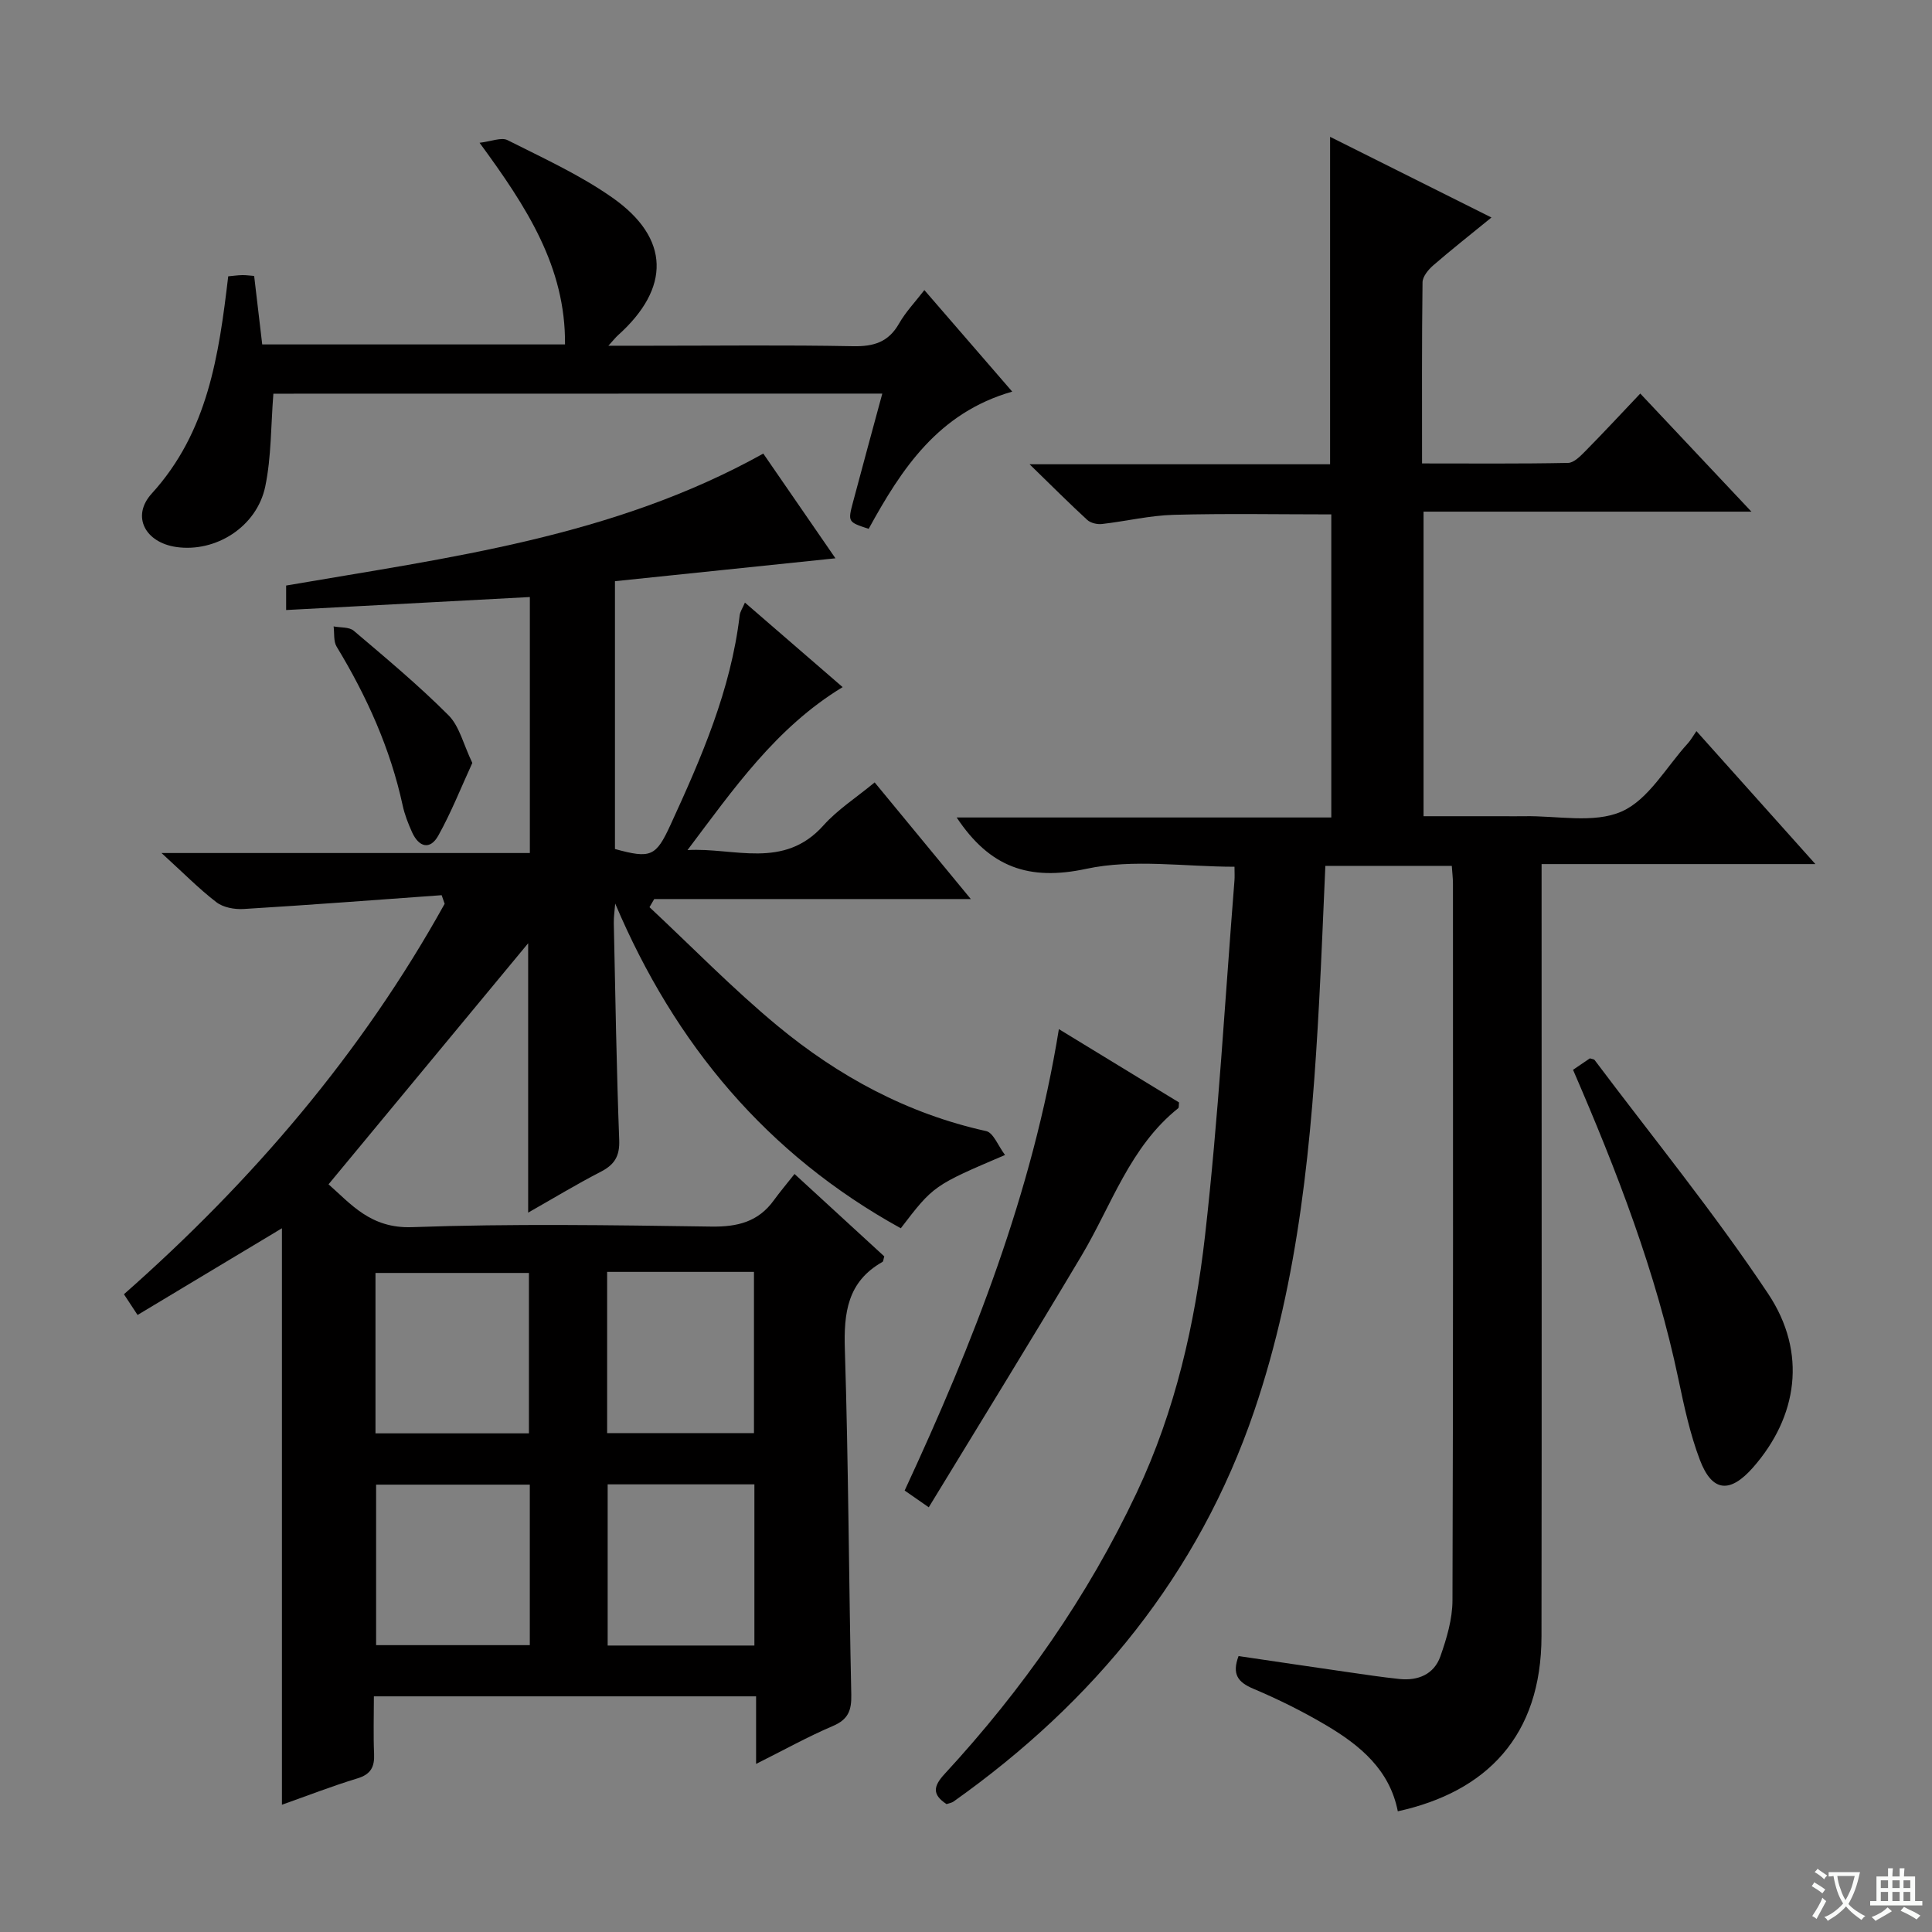
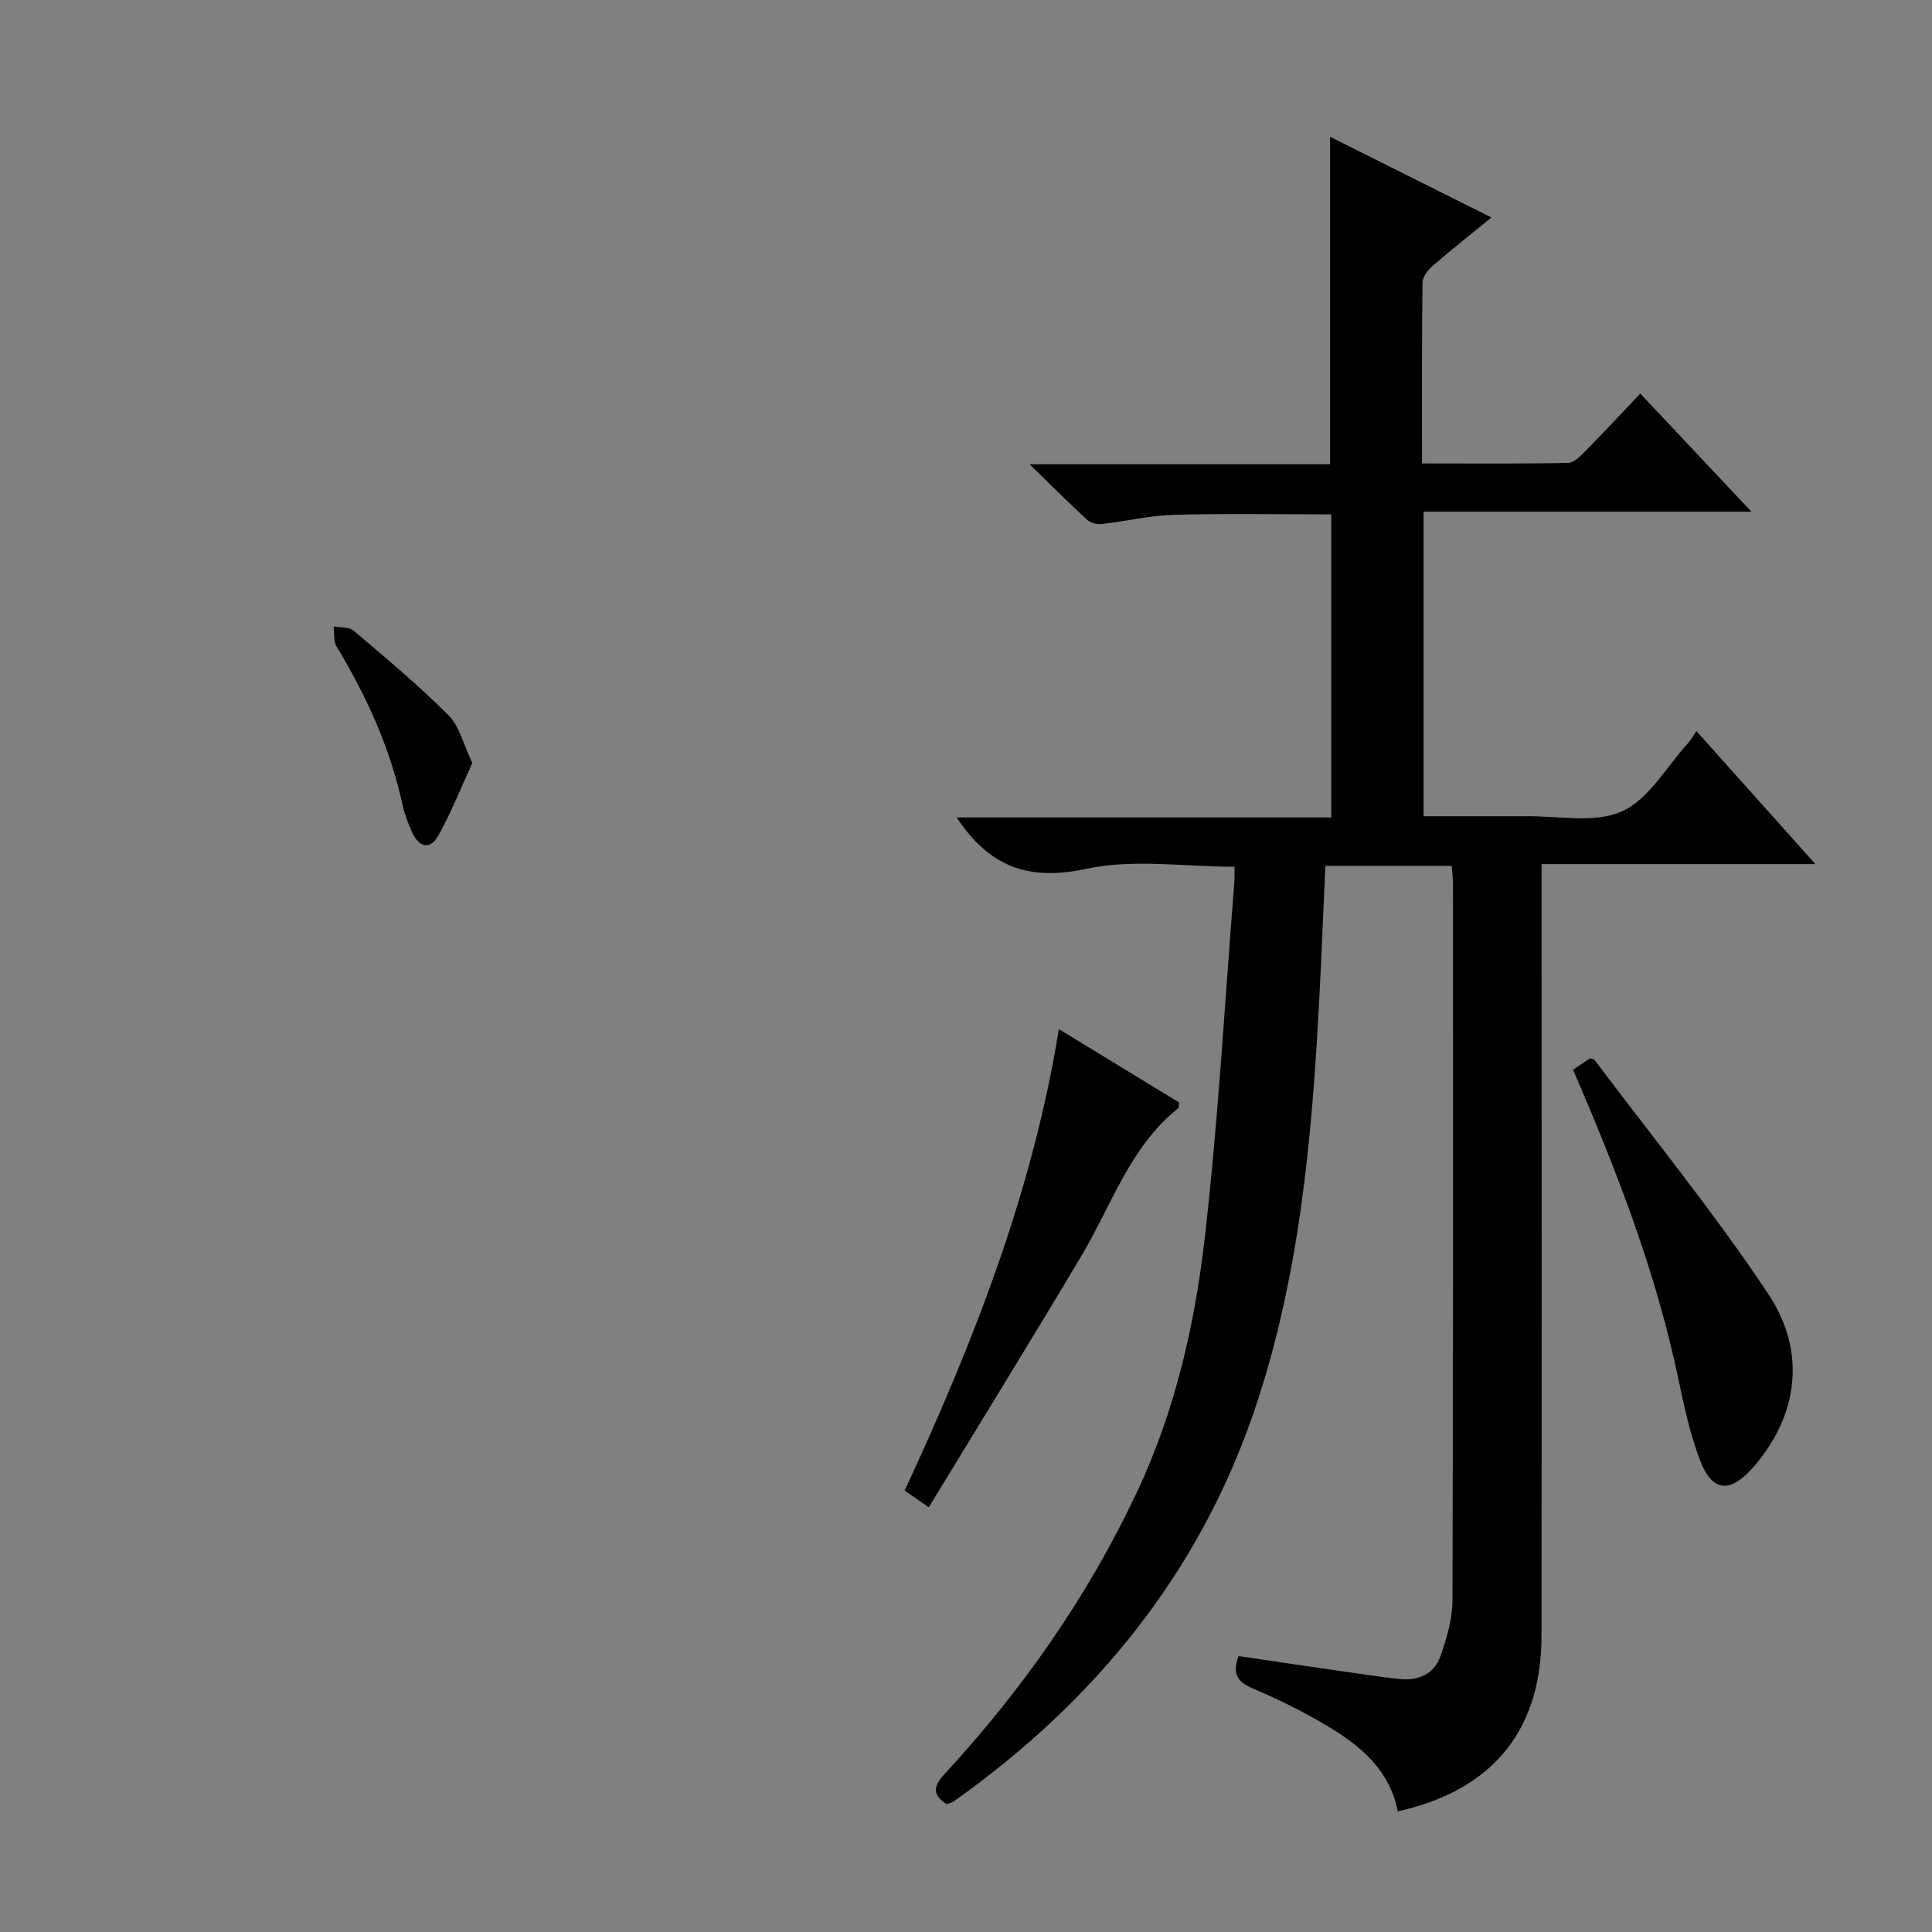
<svg xmlns="http://www.w3.org/2000/svg" enable-background="new 0 0 400 400" viewBox="0 0 400 400">
  <rect x="0" y="0" width="400" height="400" fill="#808080" stroke="none" />
-   <path d="m377.9 391.2c-.2.3-.4.5-.6.8-.7-.6-1.4-1-2.2-1.5.2-.3.4-.5.5-.8.6.4 1.4.8 2.3 1.5zm-1.8 6.1c-.2-.2-.5-.4-.9-.6.4-.6.8-1.2 1.2-1.9s.7-1.3.9-1.9c.3.3.5.5.8.7-.7 1.3-1.4 2.6-2 3.7zm2.2-9c-.3.3-.5.5-.6.8-.6-.6-1.3-1.1-2-1.5.3-.3.5-.5.6-.7.6.5 1.3.9 2 1.4zm.3.2v-.9h2 4.5c-.3 1.3-.6 2.5-1 3.6s-.9 2.1-1.4 3c.4.5 1 1 1.6 1.4s1.2.8 1.9 1.1c-.3.2-.5.4-.8.8-.4-.3-1-.7-1.6-1.2s-1.2-1.1-1.6-1.6c-.5.6-1.1 1.1-1.7 1.6s-1.4.9-2.1 1.4c-.1-.3-.3-.5-.7-.8.6-.2 1.2-.5 1.9-1s1.4-1.1 2-1.8c-.5-.8-.9-1.6-1.2-2.5s-.6-2-.8-3.2c-.4.1-.7.1-1 .1zm2.5 2.7c.3 1 .7 1.7 1 2.2.3-.5.6-1.1 1-2s.6-1.9.9-3h-3.2-.4c.1.9.3 1.8.7 2.8z" fill="#fafbfa" />
-   <path d="m396.5 388.5v1.5 3.6h1.5v.9c-.4 0-1 0-1.7 0h-7.9c-.5 0-.9 0-1.2 0v-.9h1.3v-3.5c0-.7 0-1.2 0-1.6h2.4c0-.8 0-1.4 0-1.7h1c0 .3-.1.8-.1 1.7h1.5c0-.8 0-1.4 0-1.7h1c0 .3-.1.9-.1 1.7zm-8.2 9.2c-.2-.3-.5-.5-.8-.8.8-.3 1.4-.6 1.9-.9s1-.7 1.4-1.1c.3.3.6.5.9.8-1.6 1-2.8 1.6-3.4 2zm2.6-6.8v-1.6h-1.5v1.6zm0 2.7v-1.9h-1.5v1.9zm2.4-2.7v-1.6h-1.5v1.6zm0 2.7v-1.9h-1.5v1.9zm.2 2 .7-.8c.4.2.9.5 1.6.8s1.3.7 1.8 1c-.3.3-.5.5-.8.8-.4-.3-1.5-1-3.3-1.8zm2-4.7v-1.6h-1.4v1.6zm0 2.7v-1.9h-1.4v1.9z" fill="#fafbfa" />
  <g fill="#010000">
-     <path d="m58.37 373.65c0-40.19 0-79.63 0-119.35-9.78 5.88-19.76 11.86-29.89 17.95-1.04-1.58-1.83-2.79-2.82-4.29 26.62-23.47 49.26-49.95 66.4-80.84-.21-.59-.41-1.18-.62-1.78-13.67.98-27.34 2.03-41.02 2.86-1.86.11-4.19-.31-5.61-1.4-3.62-2.78-6.85-6.07-11.37-10.19h76.26c0-17.93 0-35.19 0-53-16.84.9-33.5 1.79-50.46 2.69 0-1.94 0-3.34 0-5.07 33.59-5.79 67.68-9.99 98.79-27.32 4.79 6.94 9.74 14.14 14.94 21.68-15.4 1.6-30.44 3.16-45.65 4.74v55.45c7.41 2.02 8.47 1.6 11.51-5.02 6.39-13.91 12.49-27.92 14.31-43.35.09-.77.6-1.5 1.09-2.65 6.88 5.95 13.52 11.69 20.23 17.5-13.83 8.39-22.64 21.17-32.12 33.74 9.62-.57 19.9 4.12 28.14-5.1 2.94-3.29 6.79-5.75 10.61-8.91 6.56 7.96 12.85 15.59 19.91 24.15-22.59 0-44.07 0-65.55 0-.33.56-.65 1.12-.98 1.68 8.79 8.21 17.21 16.87 26.46 24.53 12.67 10.49 26.93 18.23 43.24 21.83 1.5.33 2.48 3.05 3.91 4.95-14.8 6.32-14.8 6.32-21.58 15.17-27.69-15.28-46.75-38.04-59.13-67.23-.1 1.35-.31 2.69-.29 4.04.32 14.98.56 29.96 1.12 44.92.13 3.37-.99 5.12-3.85 6.59-5 2.57-9.81 5.5-15 8.44 0-18.99 0-37.58 0-55.77-13.5 16.31-27.22 32.88-41.33 49.91 4.64 4.07 8.7 9.17 17.27 8.87 20.64-.74 41.32-.42 61.98-.12 5.43.08 9.72-.98 12.95-5.45 1.27-1.75 2.67-3.4 4.28-5.44 6.76 6.2 12.71 11.67 18.58 17.06-.18.58-.18 1.04-.38 1.15-7.25 4.09-8.03 10.54-7.78 18.18.75 23.8.81 47.61 1.33 71.42.07 3.28-.65 5.13-3.81 6.48-5.15 2.19-10.06 4.93-15.9 7.85 0-5.27 0-9.53 0-13.99-26.5 0-52.46 0-79.13 0 0 4.01-.13 7.96.04 11.89.12 2.71-.66 4.25-3.46 5.1-5.21 1.58-10.3 3.57-15.62 5.45zm51.14-76.89c0-11.5 0-22.4 0-33.21-10.82 0-21.22 0-31.77 0v33.21zm.18 10.62c-10.99 0-21.37 0-31.82 0v33.23h31.82c0-11.19 0-22.07 0-33.23zm16.01-44.05v33.38h30.4c0-11.29 0-22.28 0-33.38-10.27 0-20.06 0-30.4 0zm30.49 77.36c0-11.28 0-22.3 0-33.37-10.32 0-20.25 0-30.38 0v33.37z" />
    <path d="m300.58 179.27c-8.86 0-17.42 0-26.18 0-.43 9.47-.78 18.73-1.28 27.99-1.53 28.75-4.11 57.42-13.44 84.84-11.54 33.88-33.23 60.31-62.27 80.9-.39.27-.92.34-1.44.52-2.95-1.94-2.81-3.64-.39-6.25 16.11-17.46 29.61-36.69 39.78-58.27 7.97-16.9 12.05-34.89 14.13-53.18 2.77-24.41 4.14-48.98 6.09-73.49.07-.82.01-1.66.01-2.88-10.31 0-20.9-1.67-30.68.43-11.89 2.55-19.99-.3-26.84-10.63h77.56c0-21.23 0-41.81 0-62.75-10.87 0-21.79-.21-32.69.09-4.94.14-9.85 1.34-14.8 1.9-.98.11-2.33-.2-3.03-.84-3.75-3.45-7.36-7.06-11.95-11.53h62.22c0-22.65 0-44.86 0-67.79 11.02 5.51 21.91 10.95 33.41 16.7-4.43 3.62-8.32 6.67-12.04 9.9-1.03.89-2.22 2.33-2.23 3.53-.16 12.3-.1 24.6-.1 37.49 10.37 0 20.3.09 30.23-.11 1.21-.02 2.55-1.4 3.56-2.42 3.73-3.78 7.34-7.67 11.39-11.94 7.76 8.24 15 15.93 23.01 24.45-23.21 0-45.39 0-67.88 0v63.06h16.33c1.5 0 3 .03 4.5 0 6.8-.14 14.41 1.56 20.17-.97 5.58-2.45 9.26-9.25 13.75-14.15.56-.62.97-1.37 1.75-2.5 8.28 9.26 16.09 17.98 24.63 27.53-19.39 0-37.74 0-56.69 0v6.38c0 51.15.05 102.31-.02 153.46-.03 20.71-11.39 32.24-29.75 36.27-1.68-8.59-7.81-13.65-14.78-17.78-4.84-2.87-9.93-5.4-15.12-7.59-3.23-1.36-4.47-3.02-3.07-6.77 7.47 1.1 14.96 2.22 22.46 3.3 3.61.52 7.23 1.07 10.86 1.45 3.86.4 7.16-.98 8.47-4.7 1.3-3.7 2.49-7.7 2.5-11.57.16-49.49.11-98.97.1-148.46-.01-1.12-.15-2.25-.24-3.62z" />
-     <path d="m56.6 81.51c-.53 6.69-.41 13.09-1.68 19.2-1.74 8.37-10.27 13.72-18.43 12.54-6.42-.93-9.36-6.36-5.07-11.07 11.64-12.79 13.89-28.6 15.83-44.97.99-.09 1.93-.23 2.88-.25.79-.02 1.59.11 2.49.17.56 4.79 1.1 9.36 1.67 14.18h62.69c.14-16.08-7.96-28.48-17.69-41.75 2.44-.28 4.51-1.19 5.78-.55 7.39 3.73 15.04 7.21 21.77 11.95 11.91 8.38 12.01 18.68 1.1 28.46-.45.4-.82.89-1.98 2.16h8.71c13.99 0 27.99-.17 41.98.1 4.26.08 7.3-.85 9.48-4.68 1.38-2.42 3.36-4.49 5.25-6.94 6.08 7.02 11.91 13.77 18.19 21.02-15.34 4.39-22.92 16.01-29.72 28.41-4.3-1.41-4.34-1.42-3.23-5.58 1.95-7.34 3.95-14.67 6.05-22.42-42.32.02-84.19.02-126.07.02z" />
    <path d="m325.68 221.49c1.37-.93 2.45-1.66 3.49-2.37.4.14.82.15.98.35 12.07 16.07 24.81 31.69 35.93 48.39 8.16 12.27 6.04 25.51-3.12 35.95-4.77 5.43-8.48 5.13-11.01-1.53-2.05-5.38-3.27-11.12-4.46-16.78-4.62-22.04-12.67-42.9-21.81-64.01z" />
    <path d="m192.29 312.07c-2.43-1.69-3.61-2.51-4.99-3.47 14.17-30.54 26.43-61.58 31.93-95.53 8.61 5.25 16.79 10.24 24.88 15.18-.08.58 0 1.05-.18 1.2-10 8-13.77 20.05-20.01 30.52-10.32 17.34-20.93 34.52-31.63 52.1z" />
    <path d="m97.79 157.96c-2.3 5-4.34 10.19-7.03 15.02-1.71 3.08-4.04 2.42-5.44-.66-.81-1.8-1.55-3.68-1.96-5.6-2.56-11.79-7.44-22.58-13.67-32.85-.67-1.11-.43-2.78-.62-4.18 1.41.28 3.22.09 4.17.9 6.68 5.67 13.43 11.3 19.61 17.49 2.28 2.28 3.09 6.03 4.94 9.88z" />
  </g>
</svg>